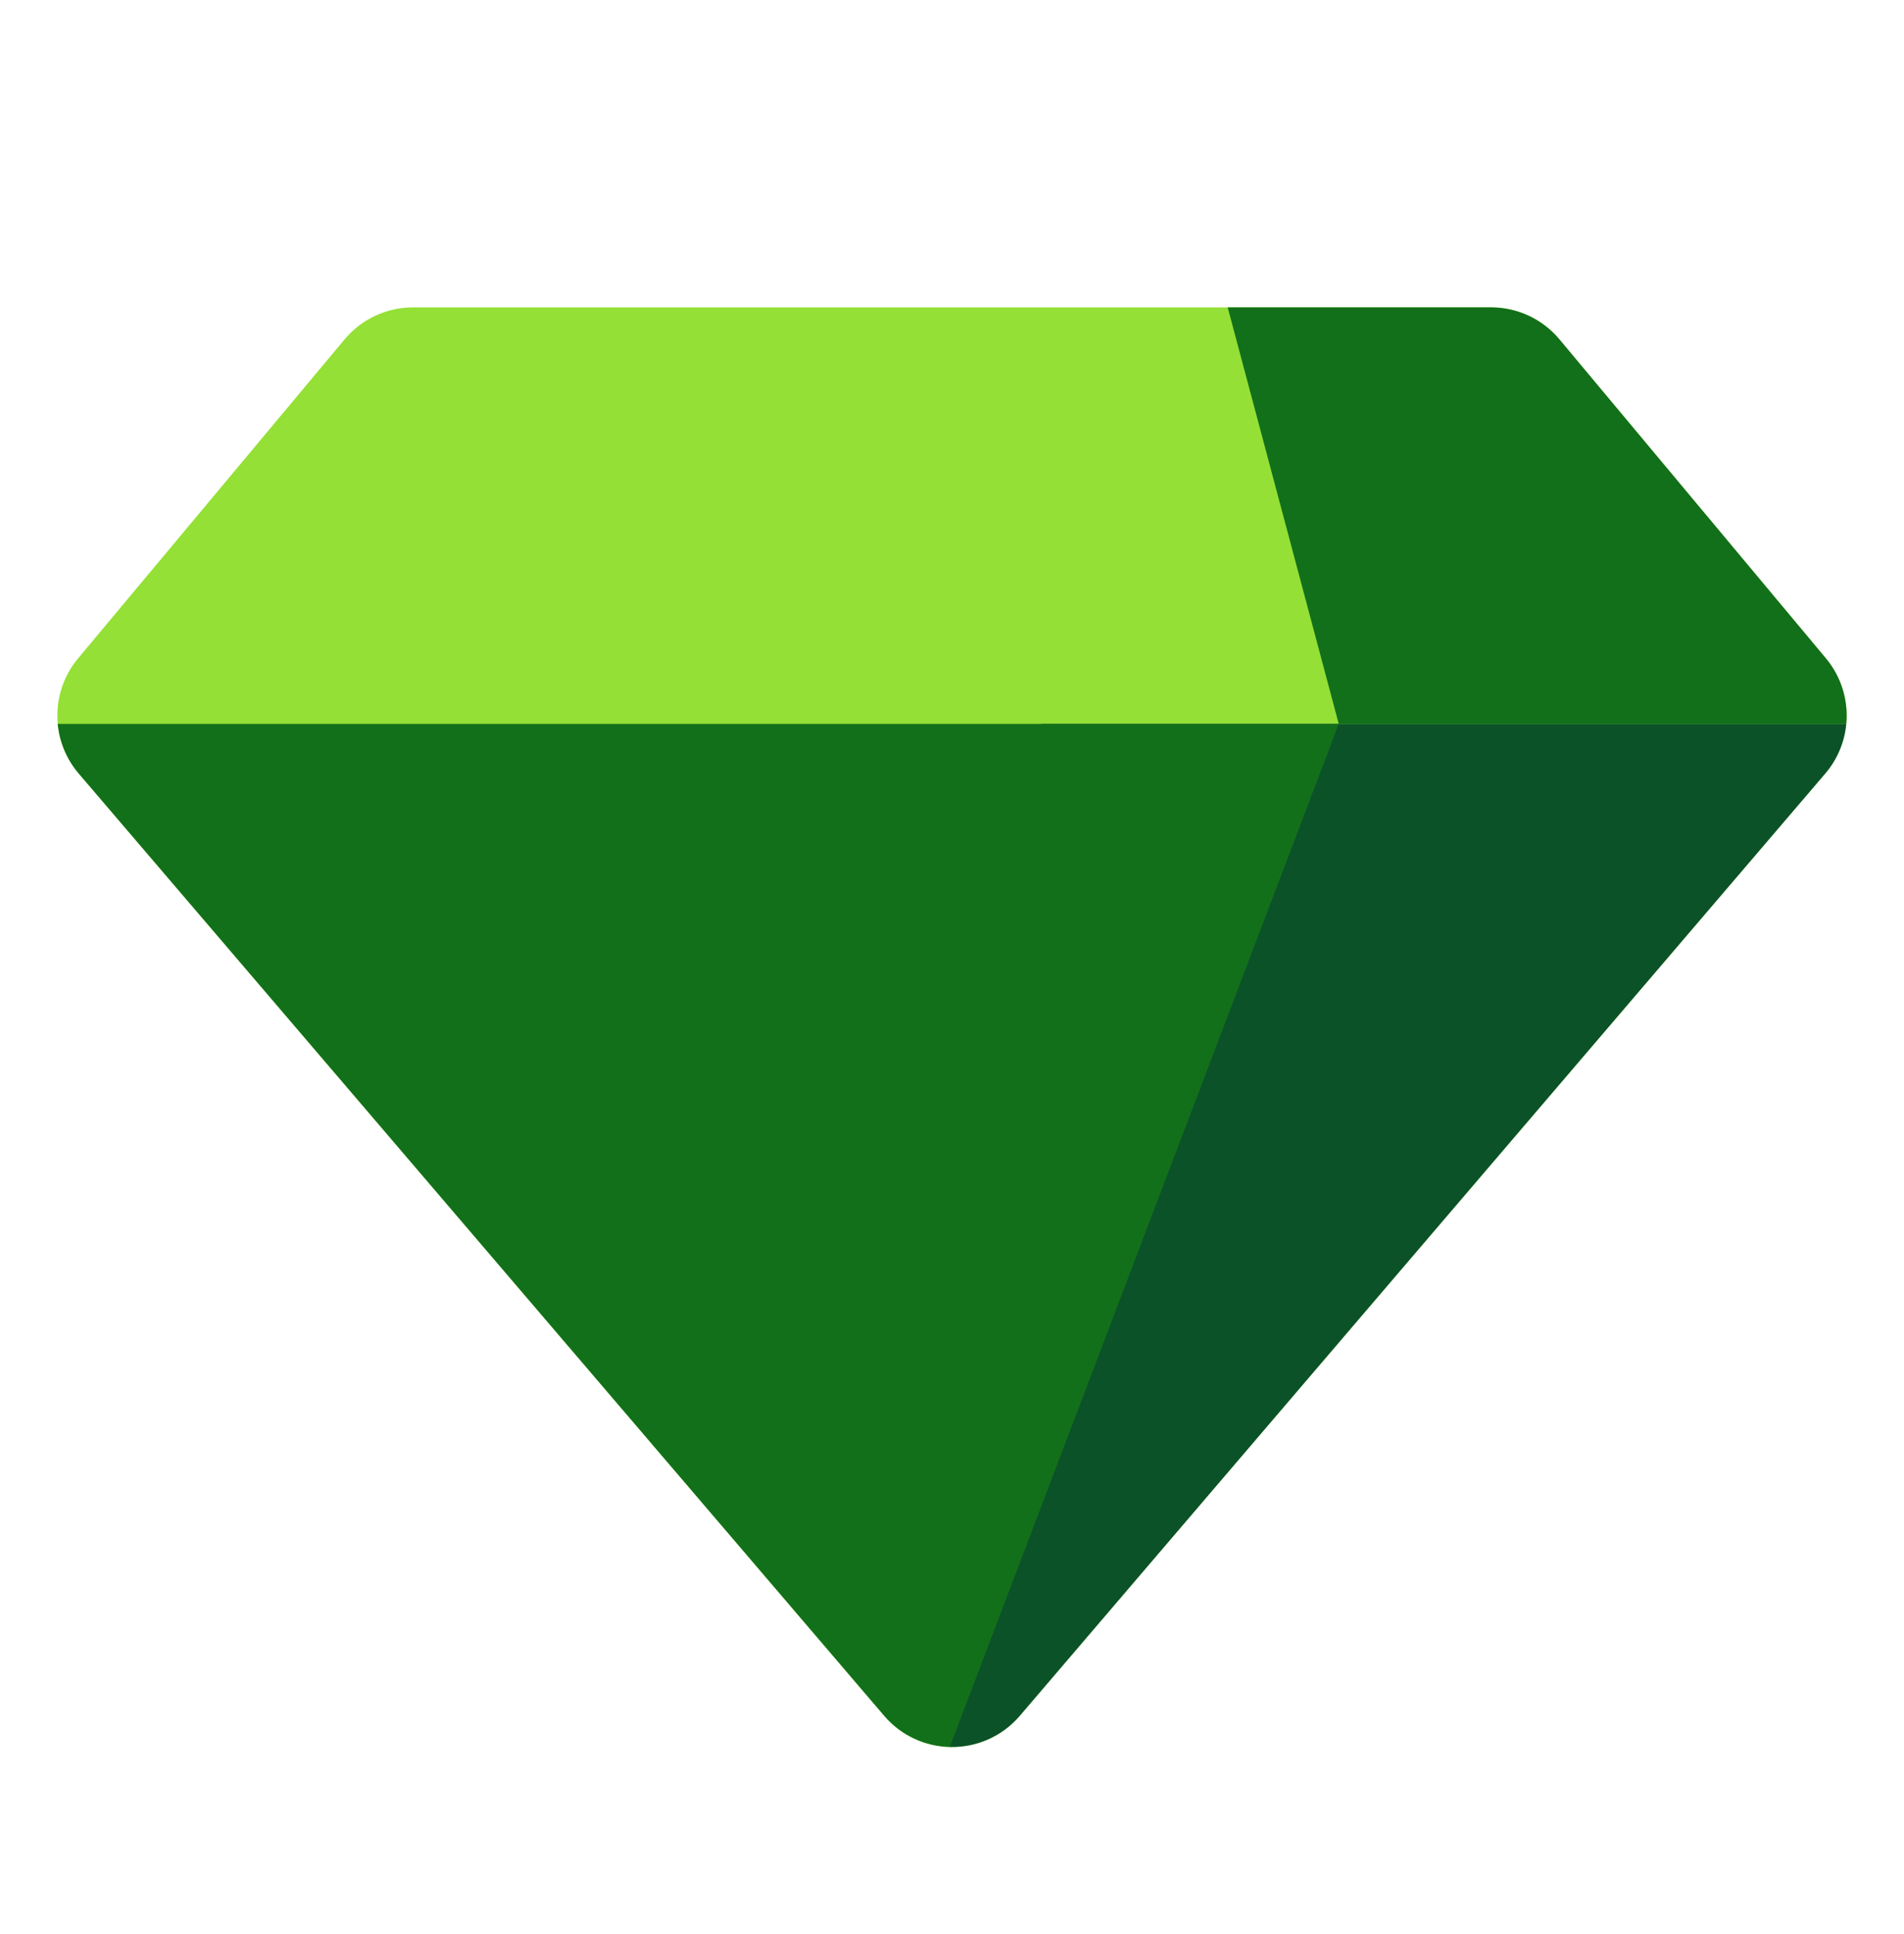
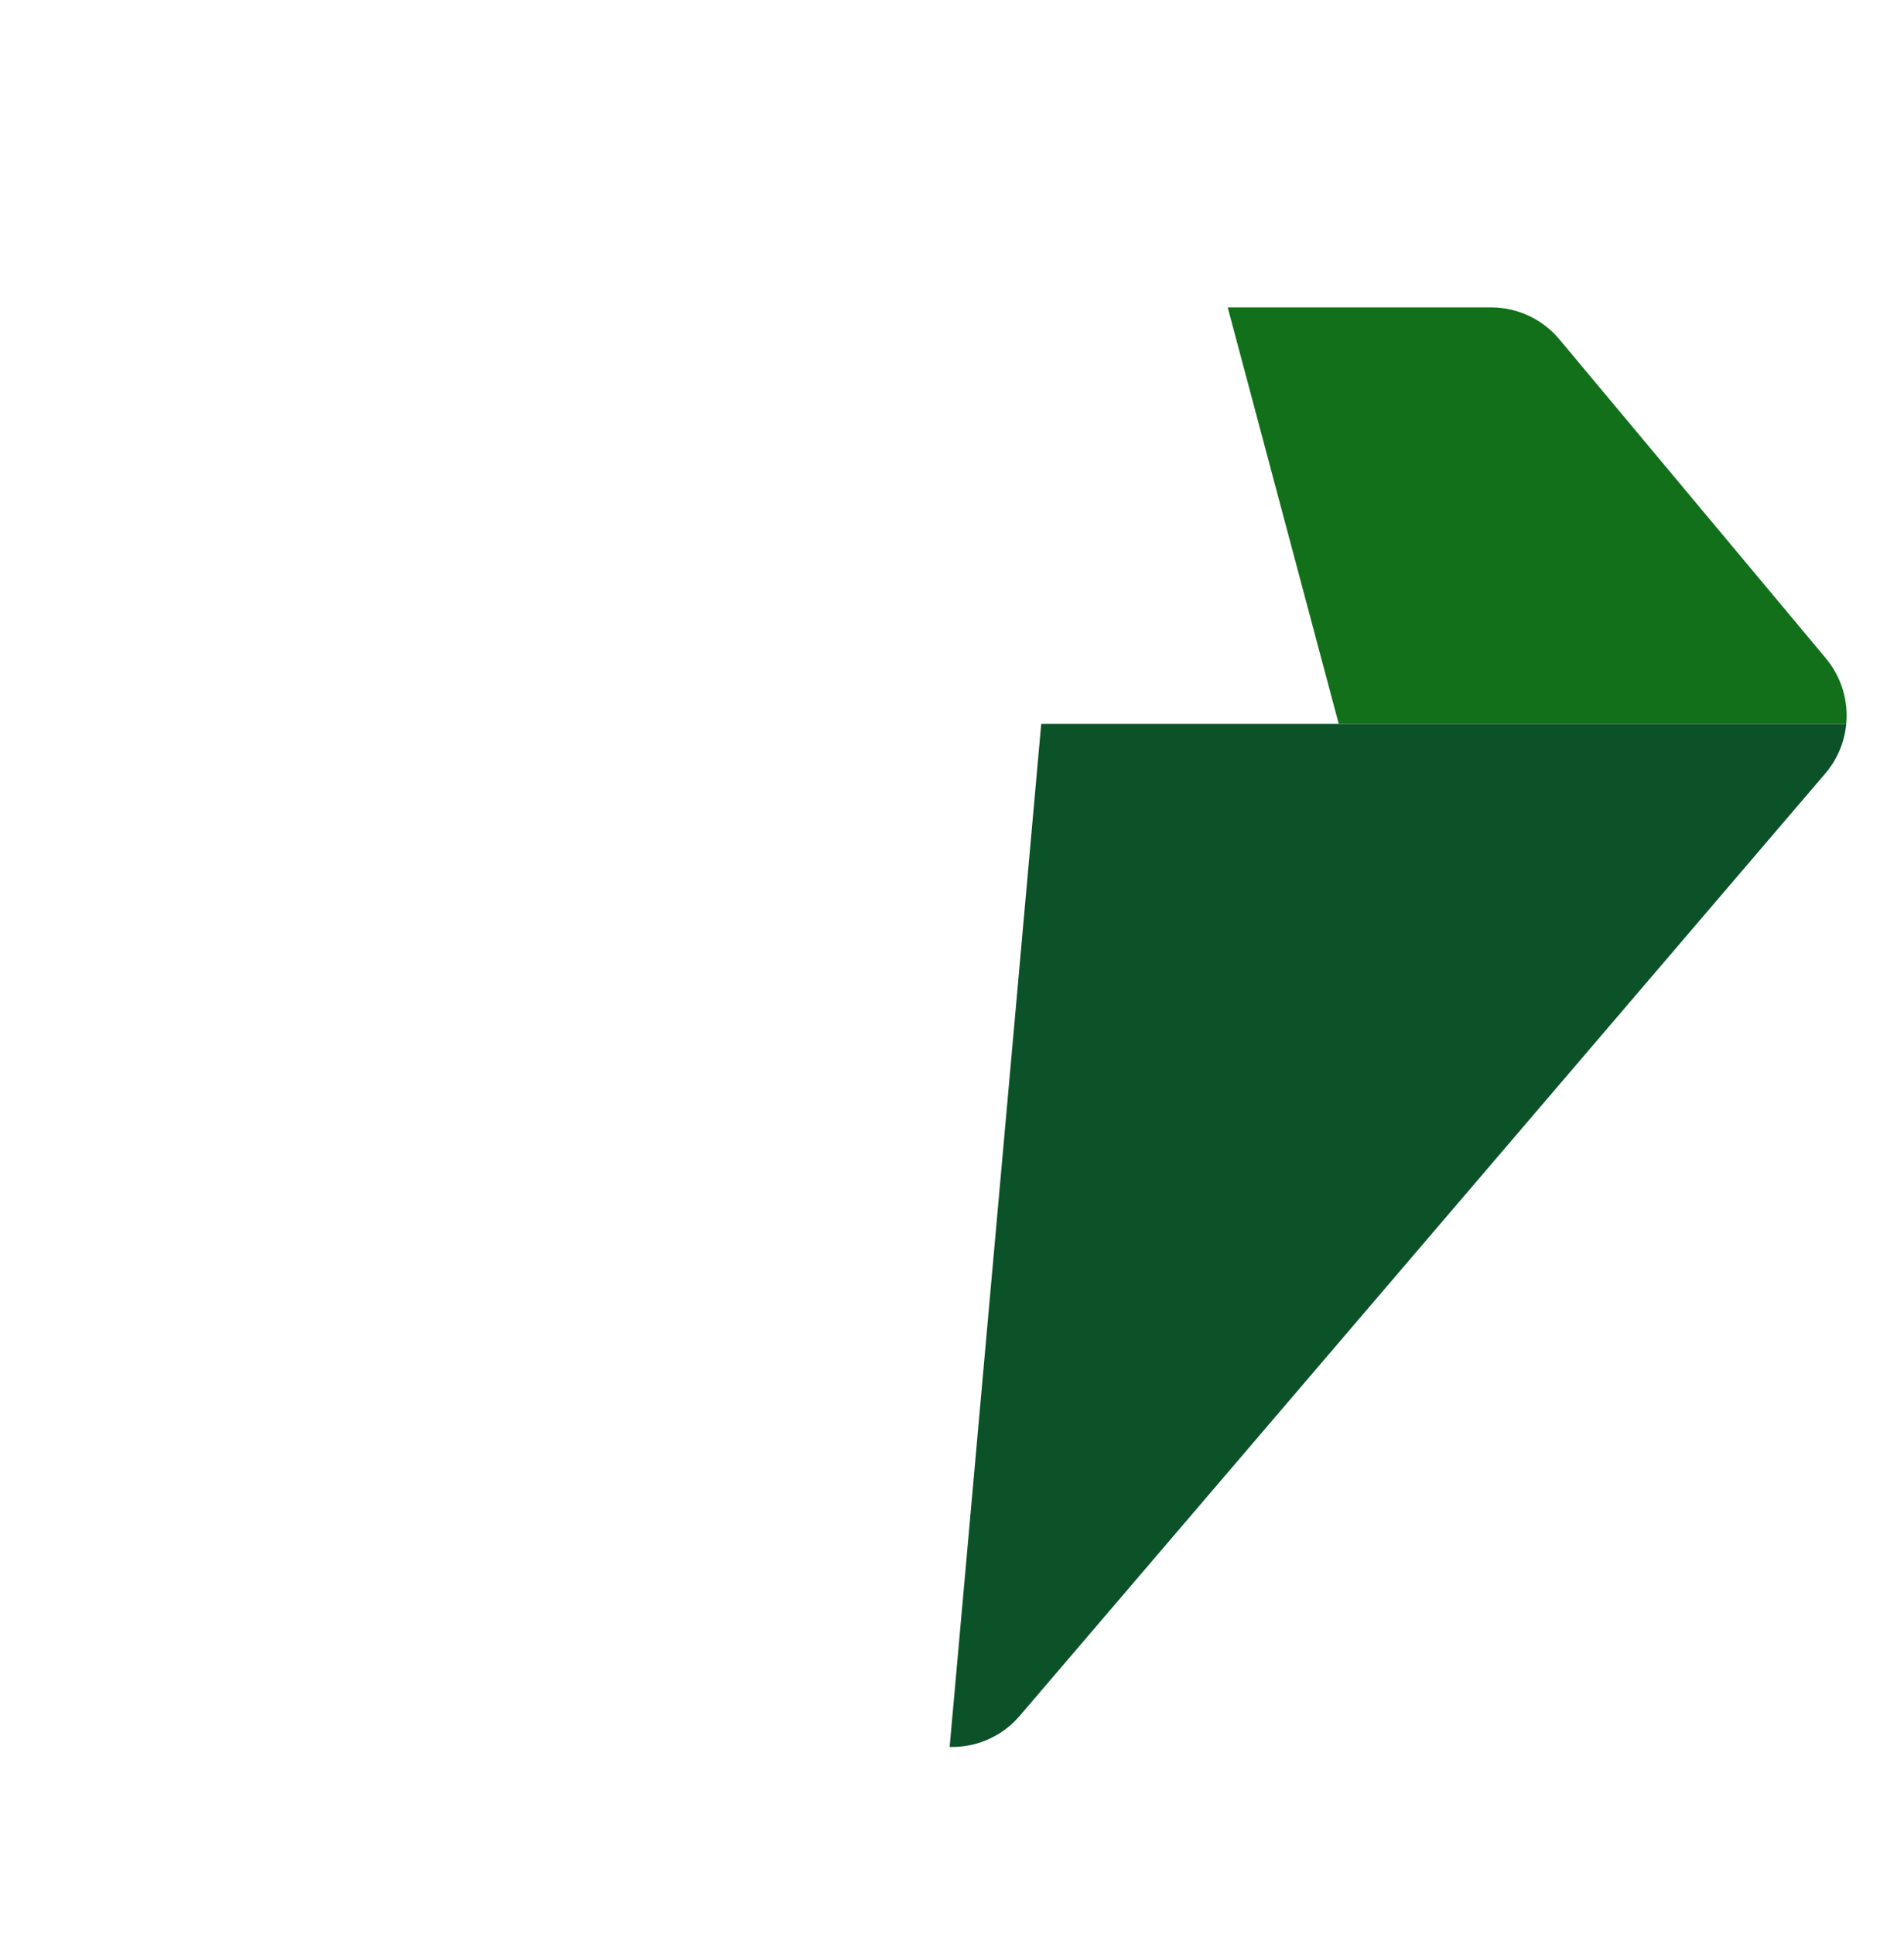
<svg xmlns="http://www.w3.org/2000/svg" width="64" height="65" viewBox="0 0 64 65" fill="none">
-   <path d="M11.582 11.406C12.152 10.724 12.995 10.33 13.884 10.33H50.116C51.005 10.33 51.848 10.724 52.418 11.406L61.374 22.125C62.313 23.248 62.304 24.885 61.352 25.998L34.28 57.663C33.083 59.064 30.917 59.064 29.72 57.663L2.648 25.998C1.696 24.885 1.687 23.248 2.626 22.125L11.582 11.406Z" fill="#94E036" />
  <path fill-rule="evenodd" clip-rule="evenodd" d="M41.267 10.33L45 24.33H62.059C62.131 23.556 61.903 22.759 61.374 22.125L52.418 11.406C51.848 10.724 51.005 10.33 50.116 10.33H41.267Z" fill="#12701A" />
  <path fill-rule="evenodd" clip-rule="evenodd" d="M31.921 58.712L34.999 24.33H62.059C62.002 24.928 61.767 25.513 61.352 25.998L34.28 57.663C33.663 58.385 32.788 58.735 31.921 58.712Z" fill="#0B5229" />
-   <path fill-rule="evenodd" clip-rule="evenodd" d="M1.941 24.33H45L31.925 58.713C31.109 58.692 30.3 58.343 29.72 57.663L2.647 25.998C2.233 25.513 1.997 24.928 1.941 24.33Z" fill="#12701A" />
</svg>